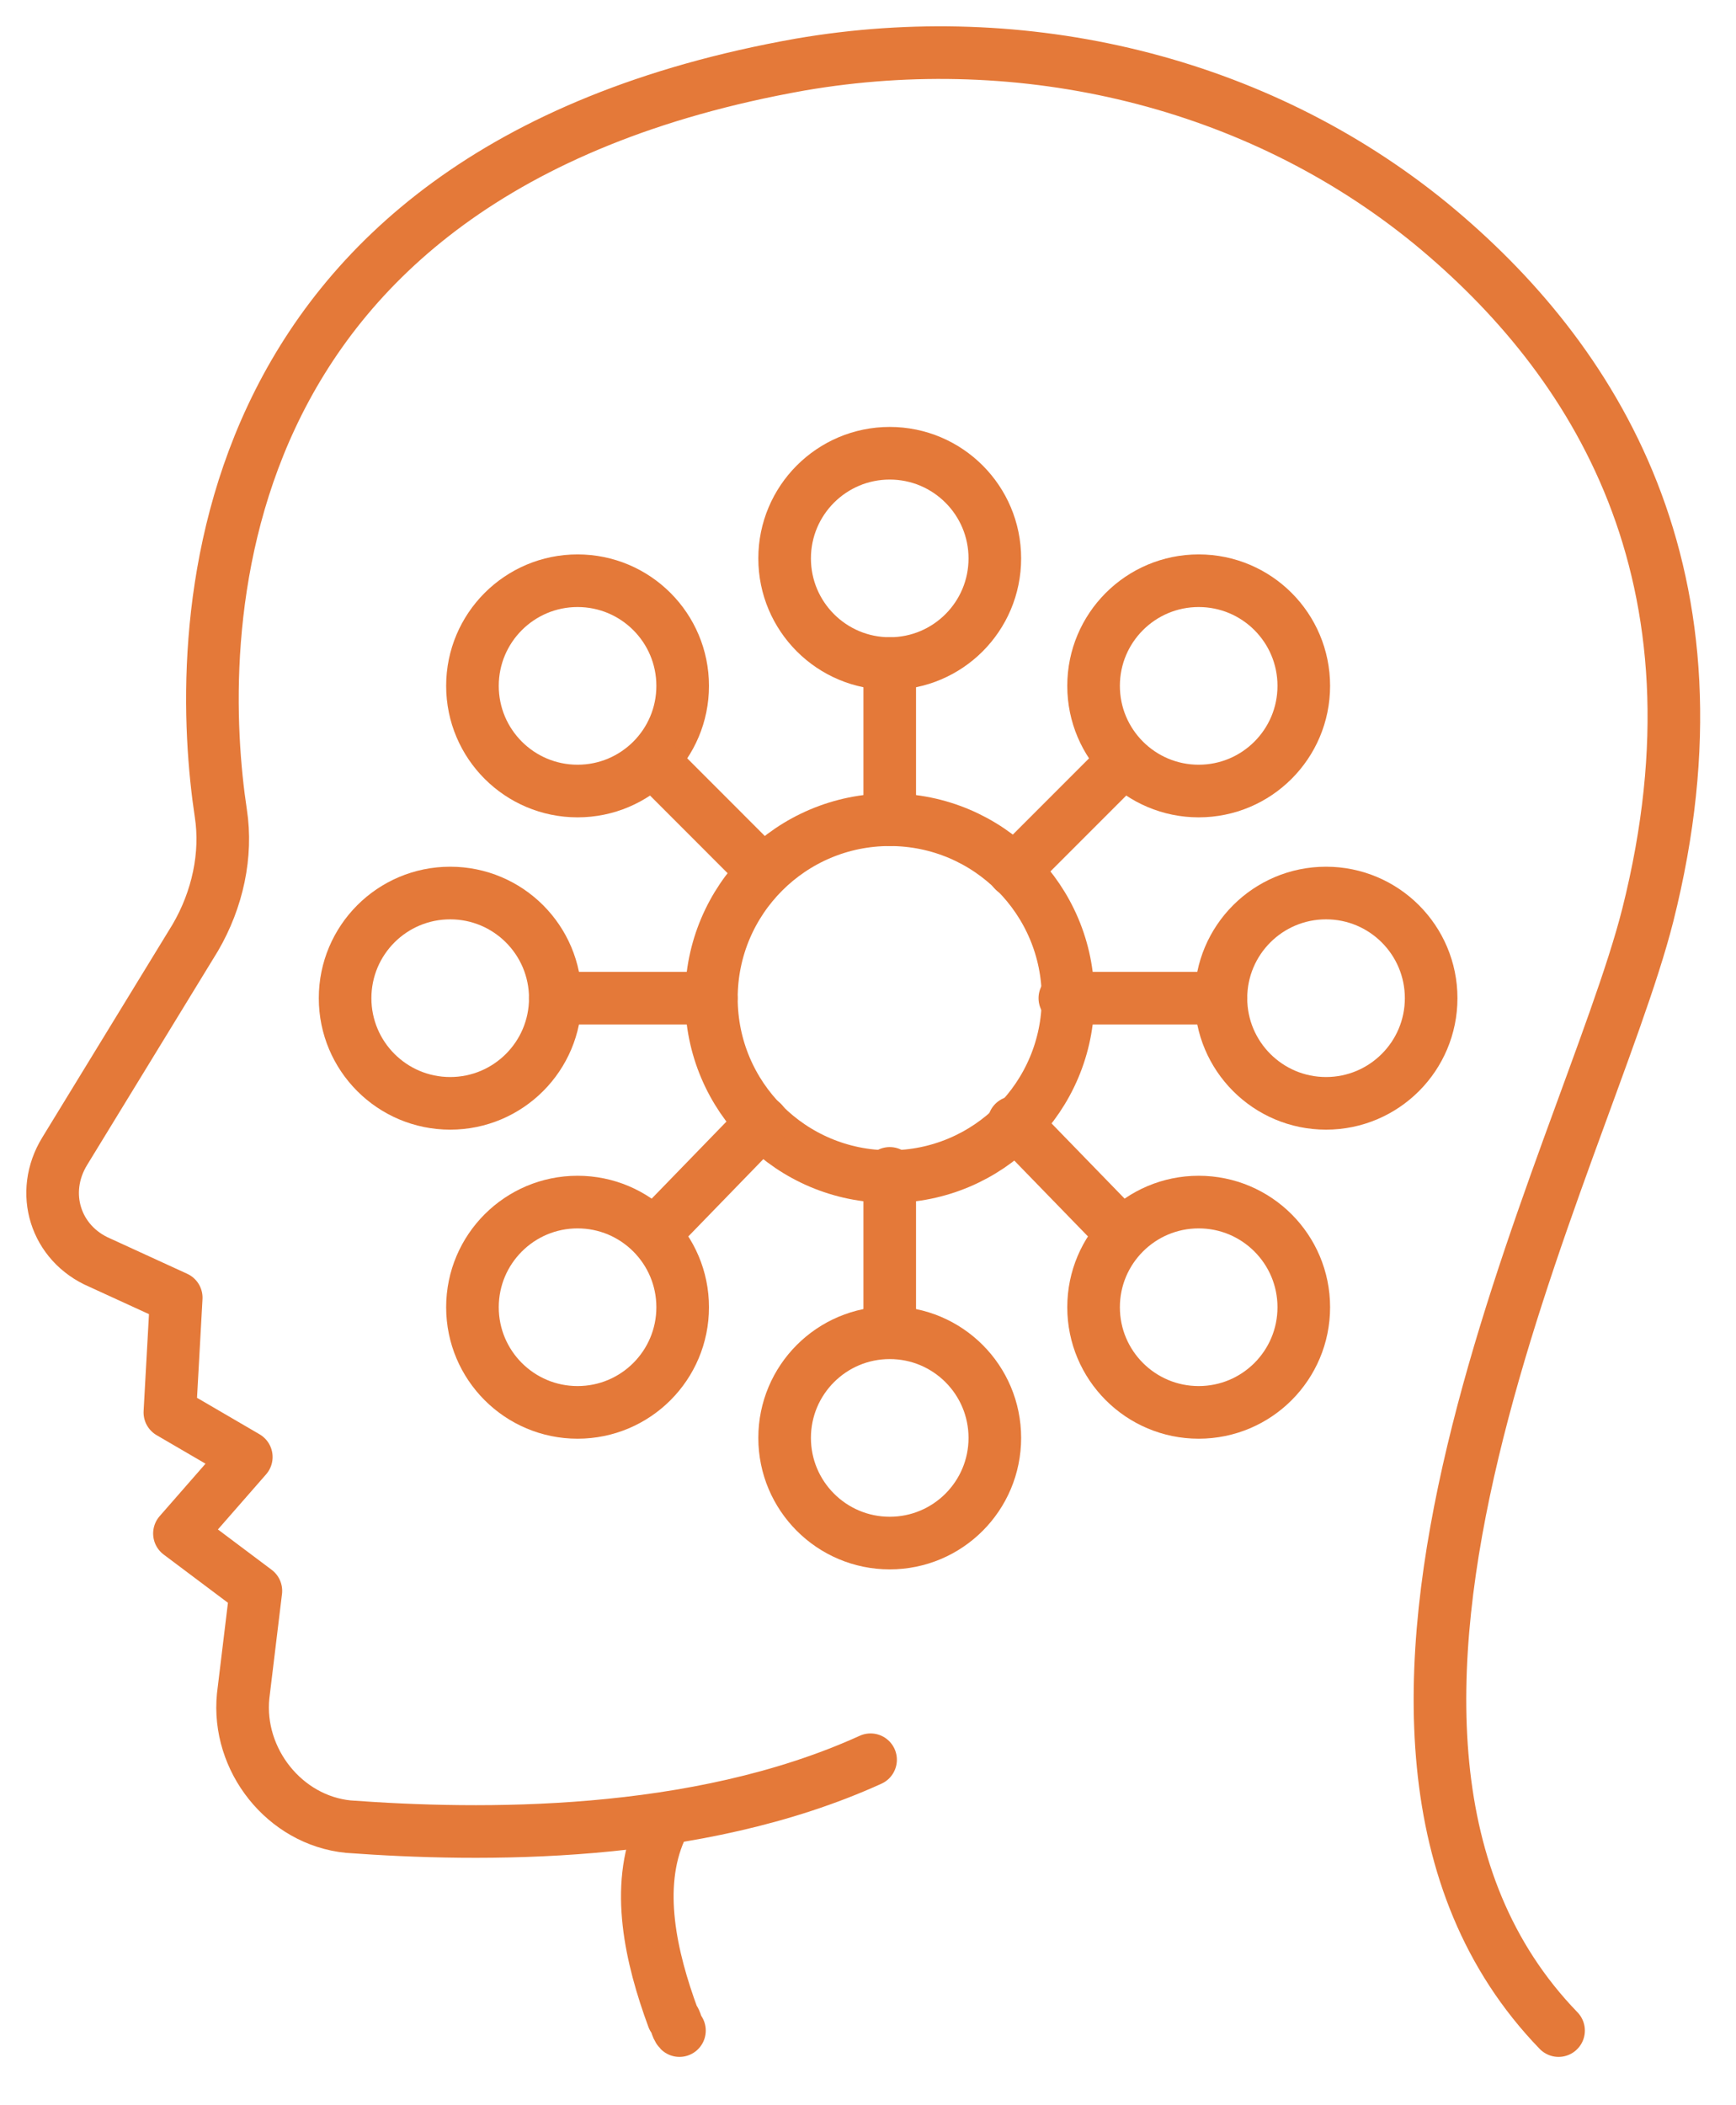
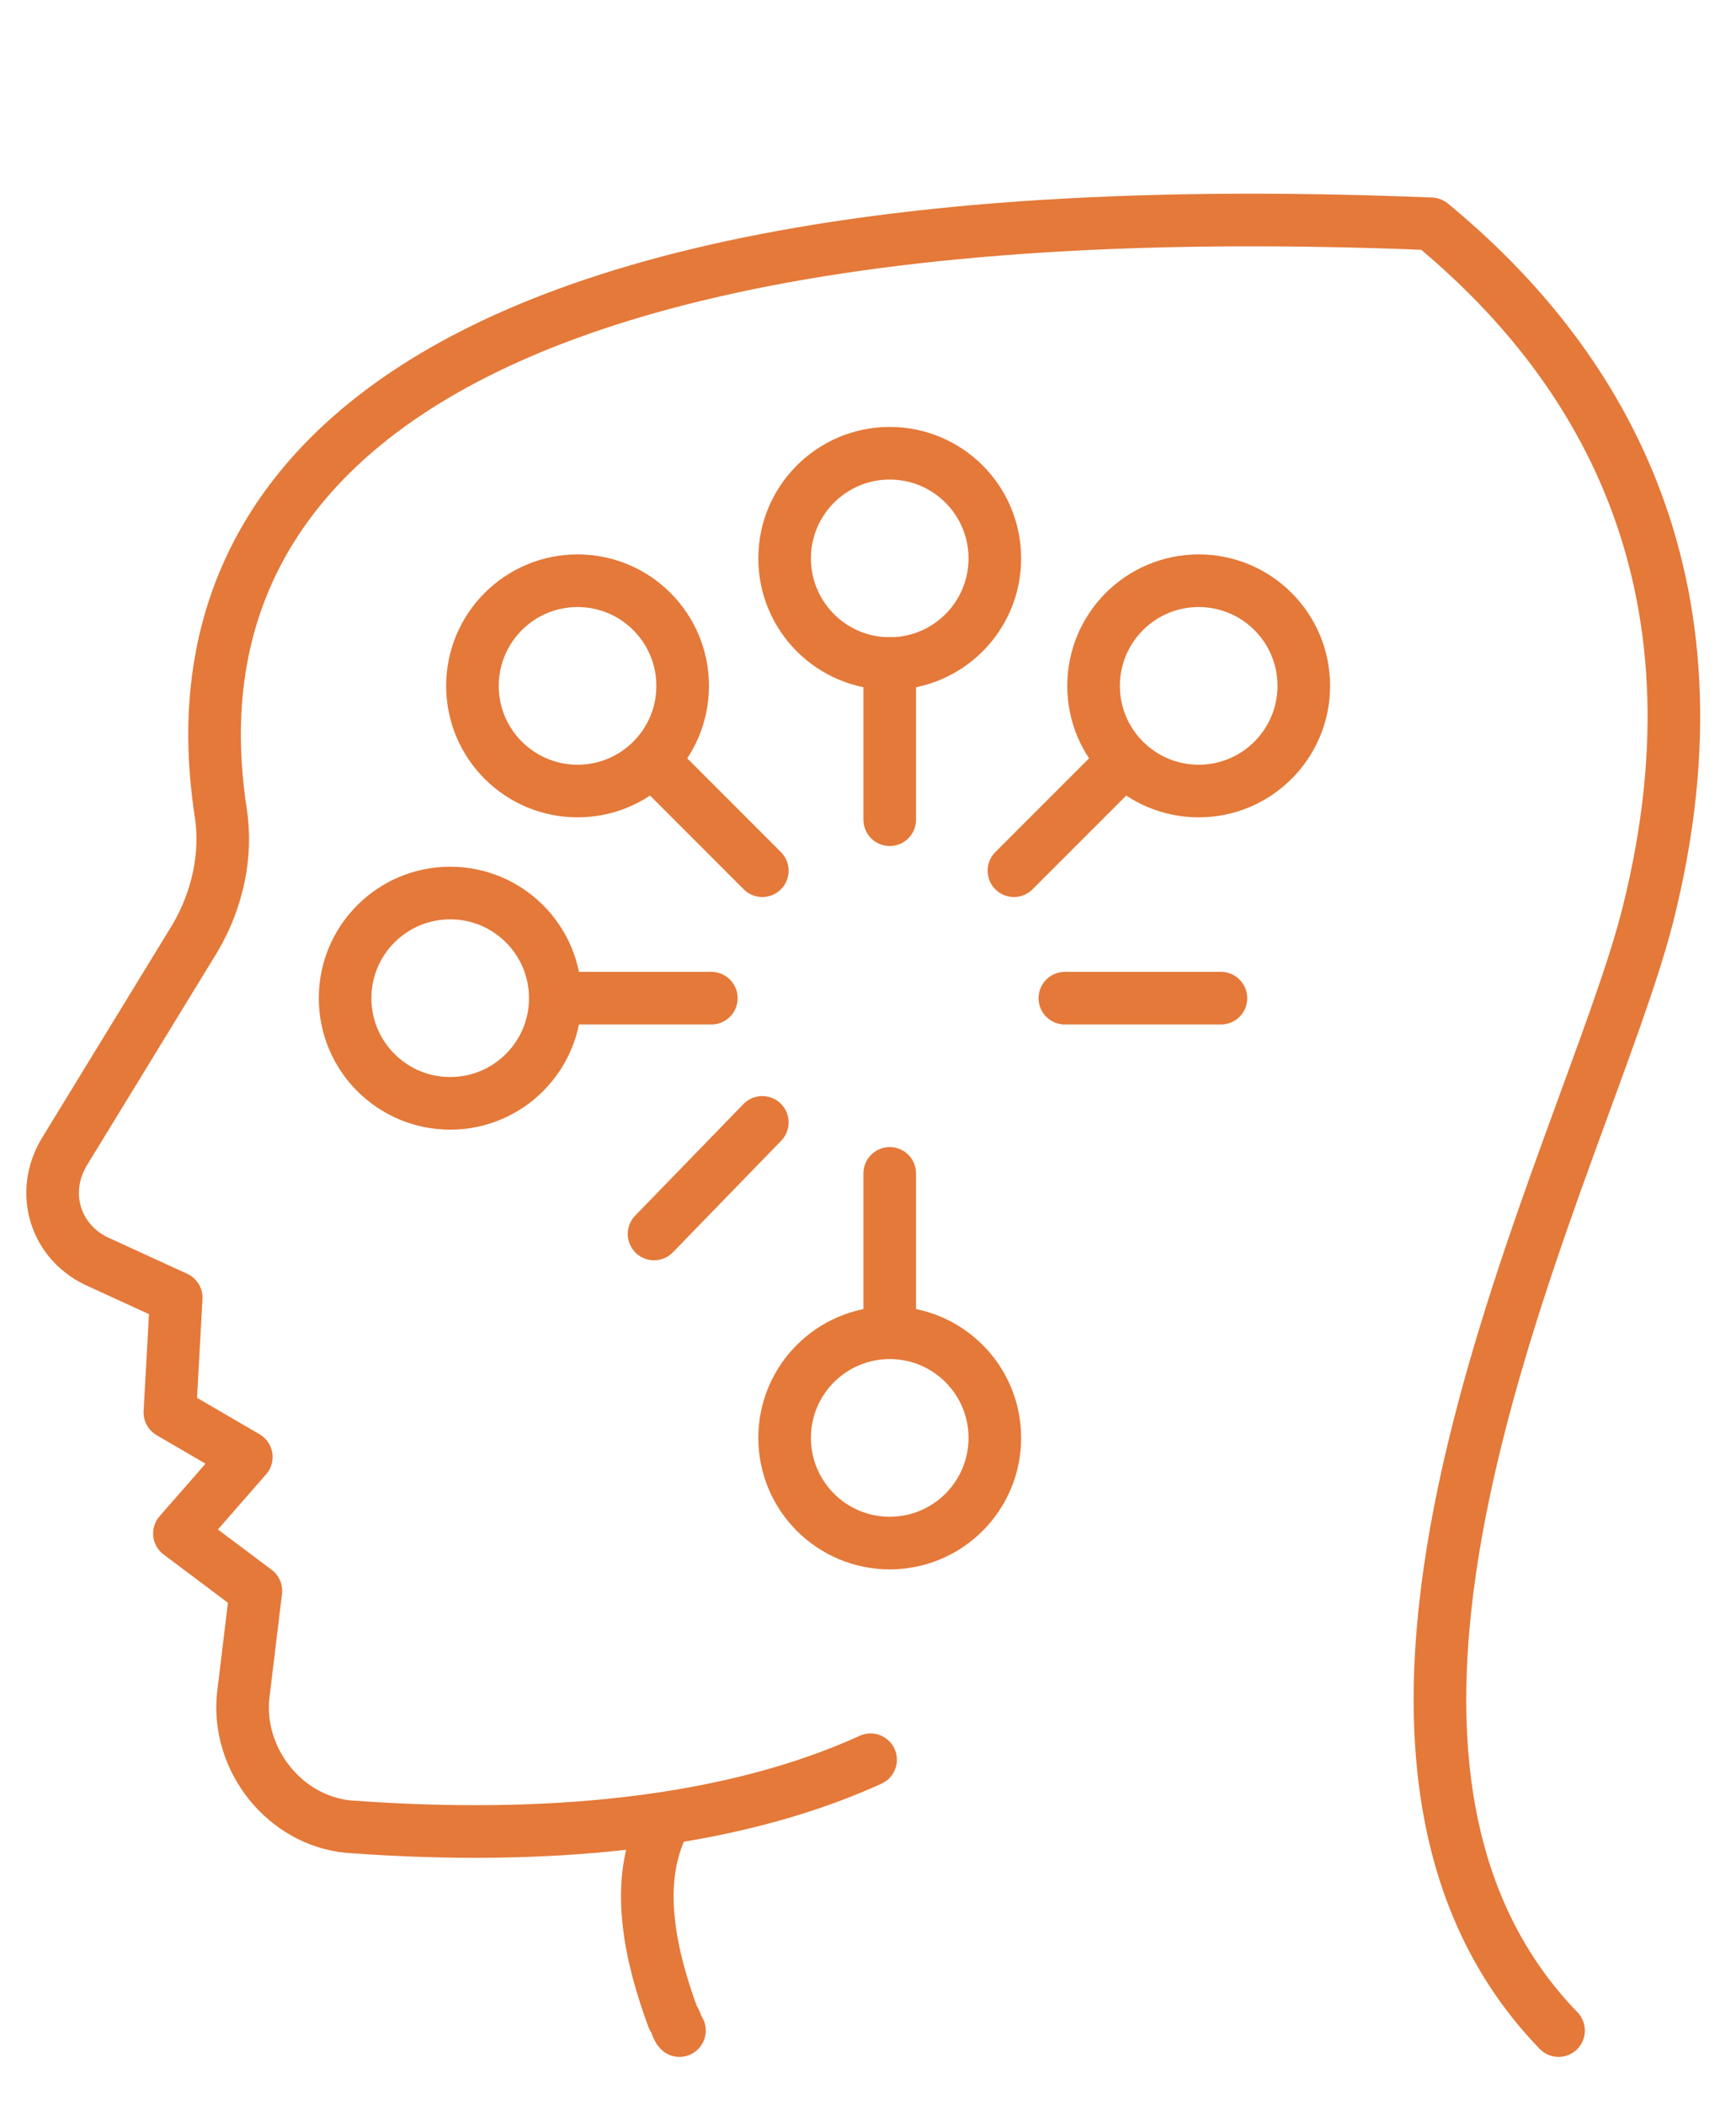
<svg xmlns="http://www.w3.org/2000/svg" width="33" height="40" viewBox="0 0 33 40" fill="none">
-   <path d="M29.627 38.582C24.178 32.952 30.172 21.932 31.322 17.392C32.957 10.913 30.293 6.796 27.205 4.253C23.875 1.529 19.455 0.499 15.217 1.226C3.592 3.285 3.713 12.245 4.198 15.454C4.319 16.241 4.137 17.089 3.713 17.815L1.231 21.872C0.747 22.659 1.05 23.628 1.897 23.991L3.35 24.657L3.229 26.837L4.682 27.684L3.411 29.137L4.864 30.227L4.622 32.225C4.501 33.436 5.409 34.586 6.62 34.707C9.102 34.889 13.219 34.95 16.549 33.436" stroke="#E47939" stroke-miterlimit="10" stroke-linecap="round" stroke-linejoin="round" />
+   <path d="M29.627 38.582C24.178 32.952 30.172 21.932 31.322 17.392C32.957 10.913 30.293 6.796 27.205 4.253C3.592 3.285 3.713 12.245 4.198 15.454C4.319 16.241 4.137 17.089 3.713 17.815L1.231 21.872C0.747 22.659 1.05 23.628 1.897 23.991L3.35 24.657L3.229 26.837L4.682 27.684L3.411 29.137L4.864 30.227L4.622 32.225C4.501 33.436 5.409 34.586 6.62 34.707C9.102 34.889 13.219 34.95 16.549 33.436" stroke="#E47939" stroke-miterlimit="10" stroke-linecap="round" stroke-linejoin="round" />
  <path d="M12.553 34.768C12.069 35.858 12.371 37.19 12.795 38.34C12.856 38.4 12.856 38.521 12.916 38.582" stroke="#E47939" stroke-miterlimit="10" stroke-linecap="round" stroke-linejoin="round" />
-   <path d="M16.913 22.356C18.785 22.356 20.303 20.838 20.303 18.965C20.303 17.093 18.785 15.575 16.913 15.575C15.04 15.575 13.523 17.093 13.523 18.965C13.523 20.838 15.04 22.356 16.913 22.356Z" stroke="#E47939" stroke-miterlimit="10" stroke-linecap="round" stroke-linejoin="round" />
  <path d="M16.913 12.608C18.017 12.608 18.911 11.714 18.911 10.61C18.911 9.507 18.017 8.612 16.913 8.612C15.81 8.612 14.915 9.507 14.915 10.61C14.915 11.714 15.81 12.608 16.913 12.608Z" stroke="#E47939" stroke-miterlimit="10" stroke-linecap="round" stroke-linejoin="round" />
  <path d="M16.913 12.608V15.575" stroke="#E47939" stroke-miterlimit="10" stroke-linecap="round" stroke-linejoin="round" />
  <path d="M16.913 29.319C18.017 29.319 18.911 28.424 18.911 27.321C18.911 26.217 18.017 25.323 16.913 25.323C15.81 25.323 14.915 26.217 14.915 27.321C14.915 28.424 15.81 29.319 16.913 29.319Z" stroke="#E47939" stroke-miterlimit="10" stroke-linecap="round" stroke-linejoin="round" />
  <path d="M16.913 25.262V22.295" stroke="#E47939" stroke-miterlimit="10" stroke-linecap="round" stroke-linejoin="round" />
-   <path d="M25.207 20.964C26.31 20.964 27.205 20.069 27.205 18.966C27.205 17.862 26.31 16.968 25.207 16.968C24.104 16.968 23.209 17.862 23.209 18.966C23.209 20.069 24.104 20.964 25.207 20.964Z" stroke="#E47939" stroke-miterlimit="10" stroke-linecap="round" stroke-linejoin="round" />
  <path d="M23.209 18.966H20.242" stroke="#E47939" stroke-miterlimit="10" stroke-linecap="round" stroke-linejoin="round" />
  <path d="M8.558 20.964C9.661 20.964 10.556 20.069 10.556 18.966C10.556 17.862 9.661 16.968 8.558 16.968C7.454 16.968 6.56 17.862 6.56 18.966C6.56 20.069 7.454 20.964 8.558 20.964Z" stroke="#E47939" stroke-miterlimit="10" stroke-linecap="round" stroke-linejoin="round" />
  <path d="M10.556 18.966H13.522" stroke="#E47939" stroke-miterlimit="10" stroke-linecap="round" stroke-linejoin="round" />
  <path d="M22.786 15.03C23.89 15.03 24.784 14.135 24.784 13.032C24.784 11.928 23.89 11.034 22.786 11.034C21.683 11.034 20.788 11.928 20.788 13.032C20.788 14.135 21.683 15.03 22.786 15.03Z" stroke="#E47939" stroke-miterlimit="10" stroke-linecap="round" stroke-linejoin="round" />
  <path d="M21.333 14.485L19.274 16.544" stroke="#E47939" stroke-miterlimit="10" stroke-linecap="round" stroke-linejoin="round" />
-   <path d="M10.979 26.836C12.083 26.836 12.977 25.942 12.977 24.838C12.977 23.735 12.083 22.84 10.979 22.84C9.876 22.84 8.981 23.735 8.981 24.838C8.981 25.942 9.876 26.836 10.979 26.836Z" stroke="#E47939" stroke-miterlimit="10" stroke-linecap="round" stroke-linejoin="round" />
  <path d="M12.433 23.446L14.491 21.326" stroke="#E47939" stroke-miterlimit="10" stroke-linecap="round" stroke-linejoin="round" />
-   <path d="M22.786 26.836C23.89 26.836 24.784 25.942 24.784 24.838C24.784 23.735 23.89 22.84 22.786 22.84C21.683 22.84 20.788 23.735 20.788 24.838C20.788 25.942 21.683 26.836 22.786 26.836Z" stroke="#E47939" stroke-miterlimit="10" stroke-linecap="round" stroke-linejoin="round" />
-   <path d="M21.333 23.446L19.274 21.327" stroke="#E47939" stroke-miterlimit="10" stroke-linecap="round" stroke-linejoin="round" />
  <path d="M10.979 15.03C12.083 15.03 12.977 14.136 12.977 13.032C12.977 11.929 12.083 11.034 10.979 11.034C9.876 11.034 8.981 11.929 8.981 13.032C8.981 14.136 9.876 15.03 10.979 15.03Z" stroke="#E47939" stroke-miterlimit="10" stroke-linecap="round" stroke-linejoin="round" />
  <path d="M12.433 14.485L14.491 16.544" stroke="#E47939" stroke-miterlimit="10" stroke-linecap="round" stroke-linejoin="round" />
</svg>